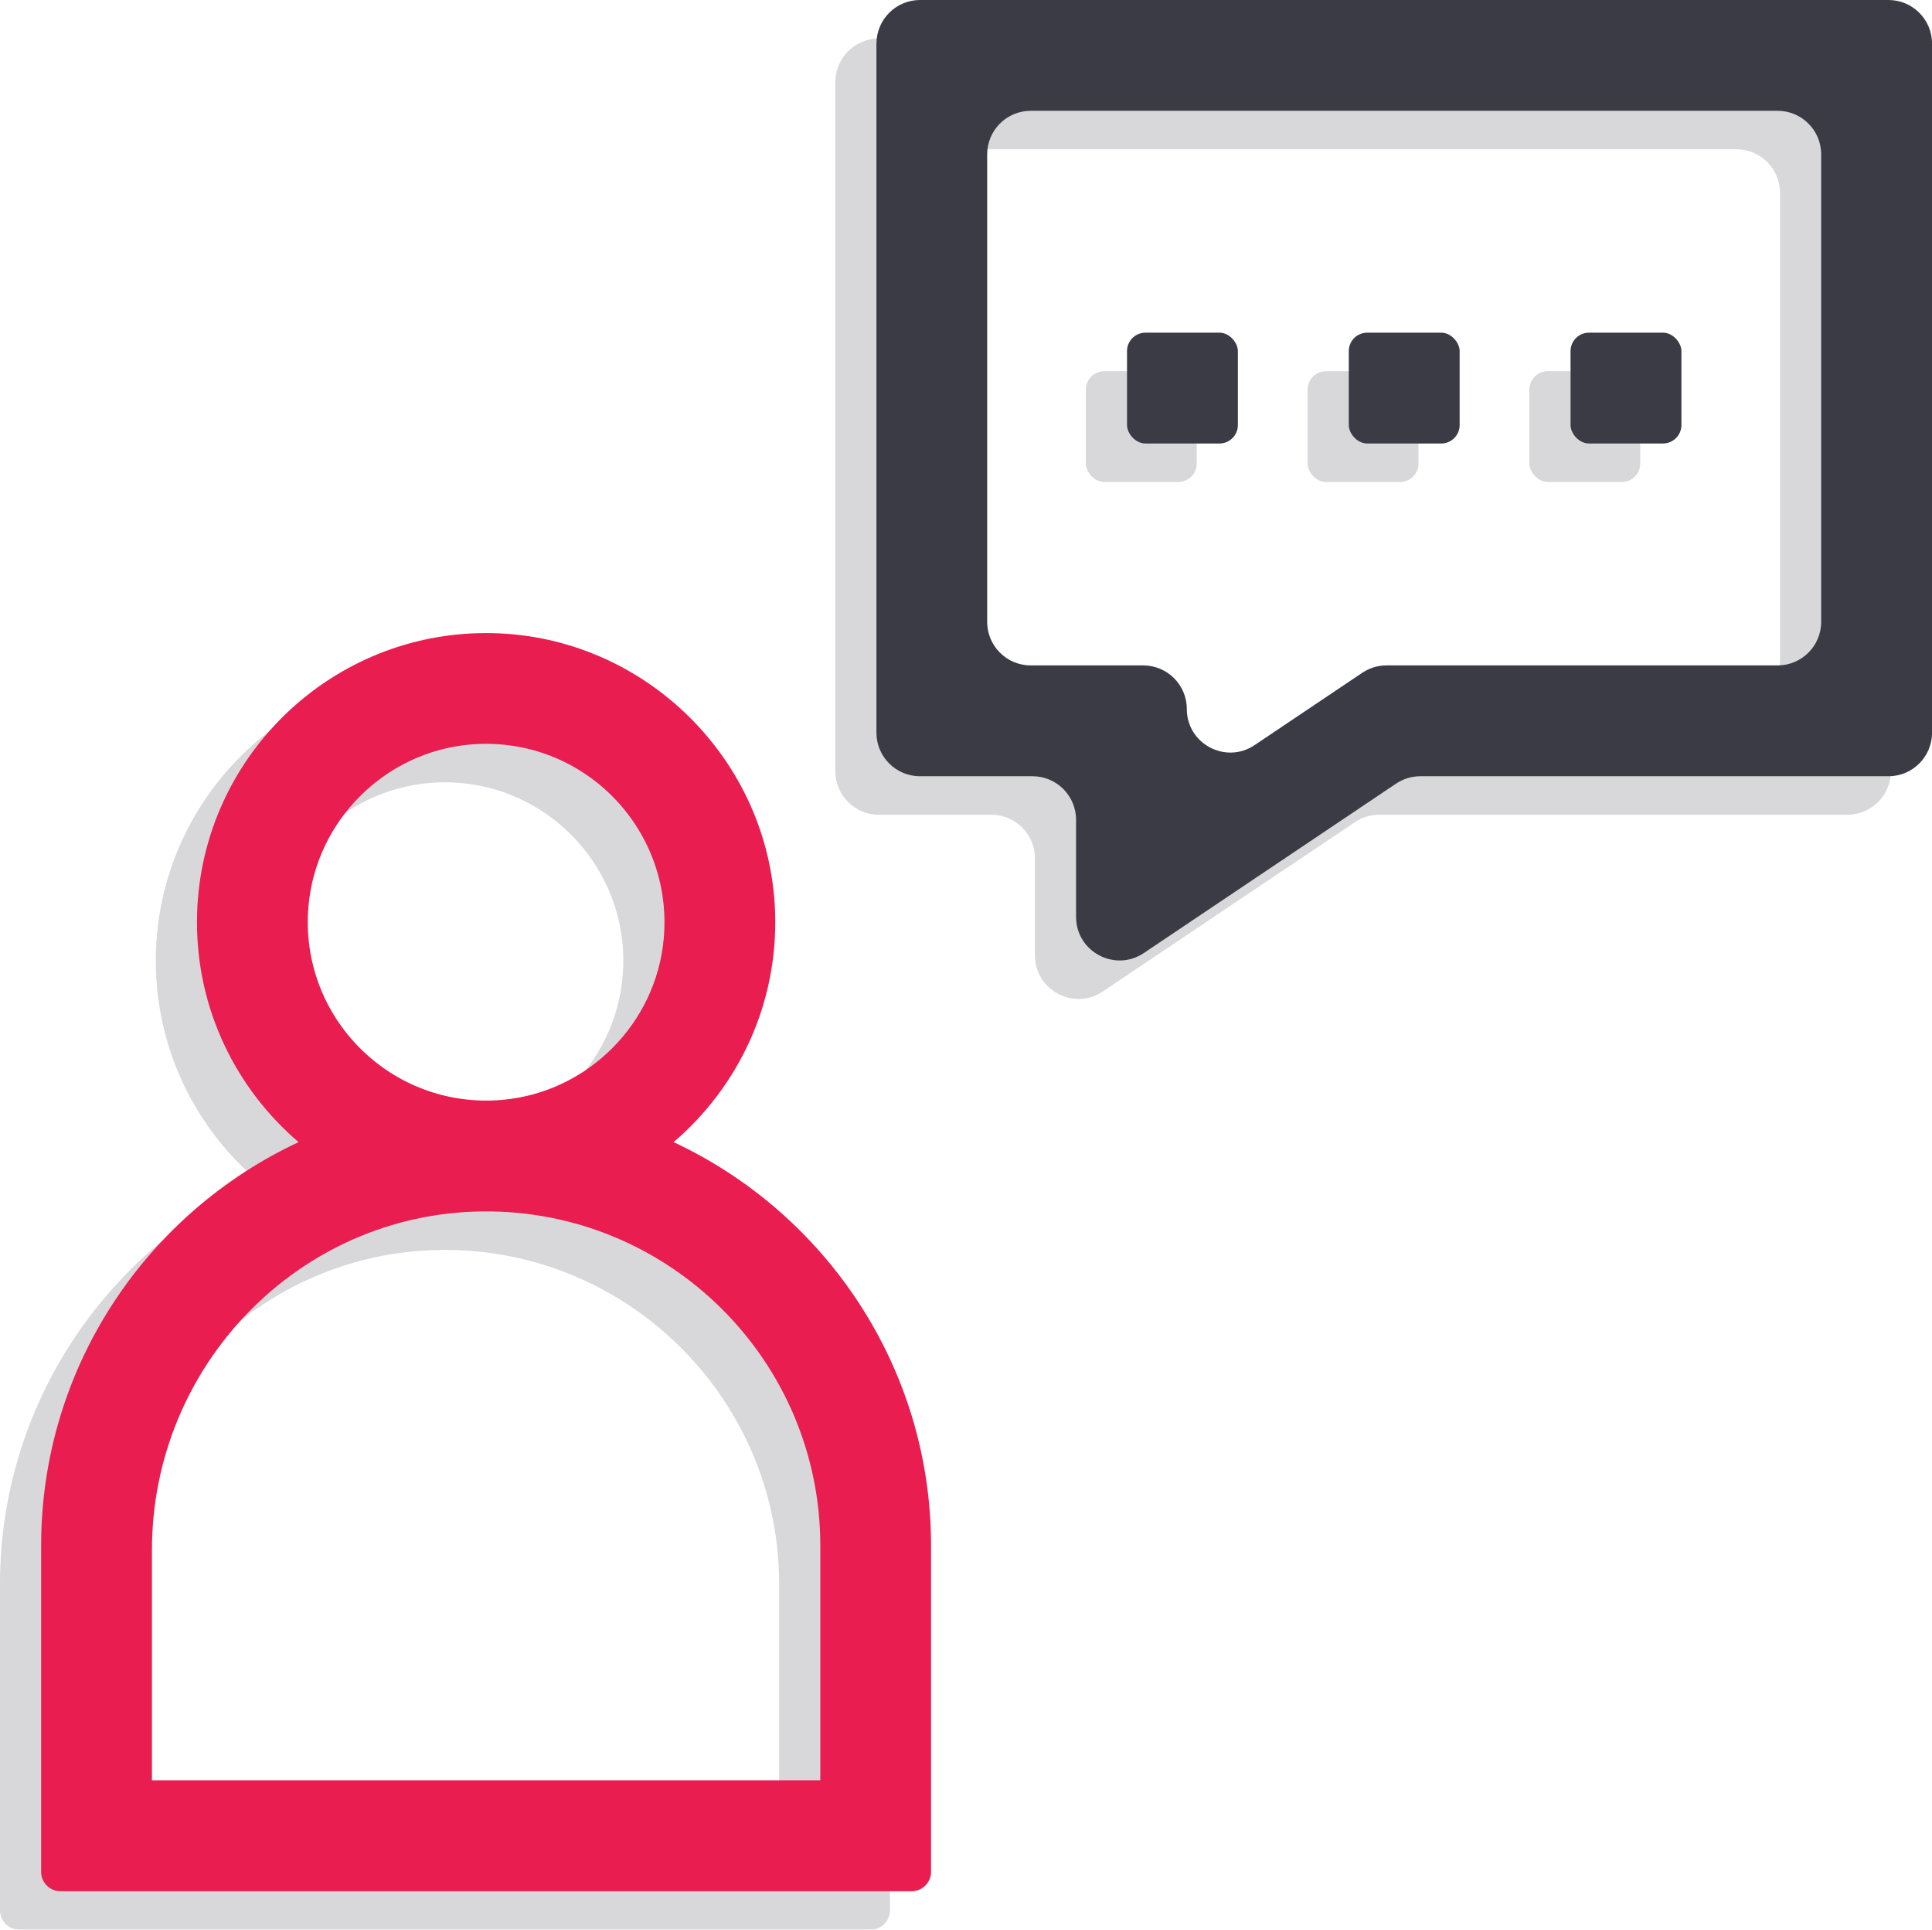
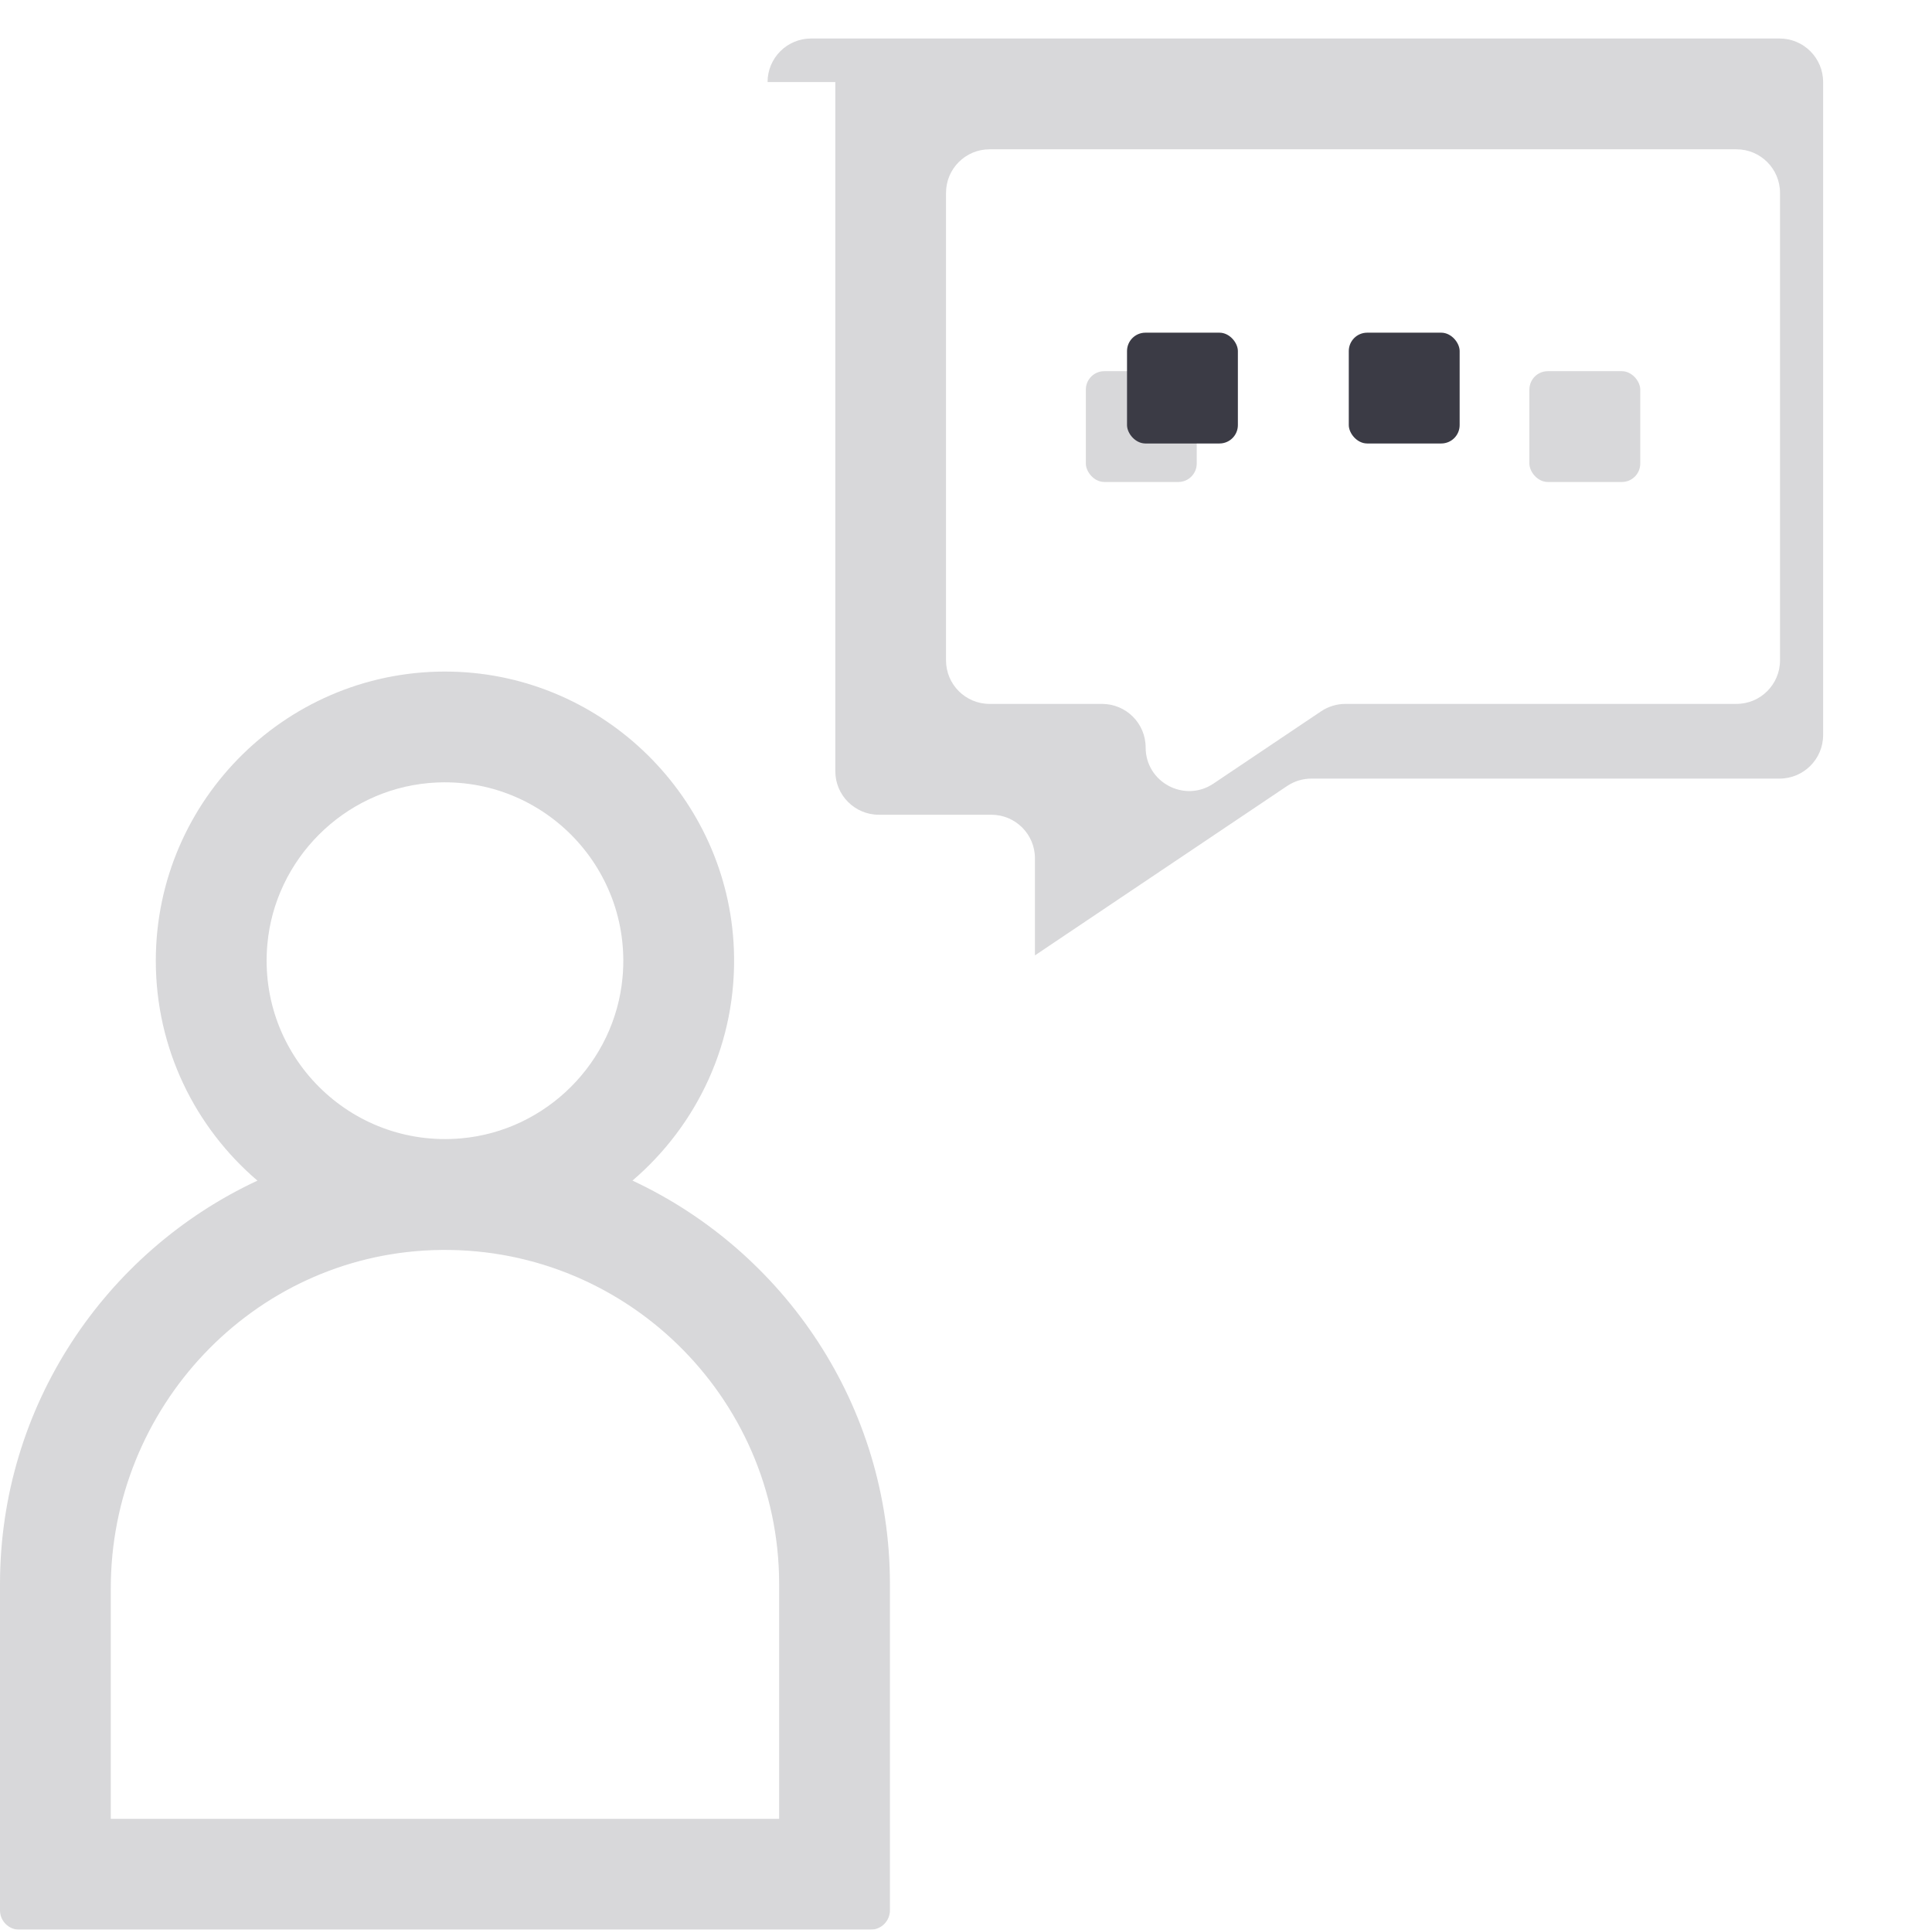
<svg xmlns="http://www.w3.org/2000/svg" id="Layer_2" viewBox="0 0 485.34 484.67">
  <defs>
    <style>.cls-1{fill:#e91d4f;}.cls-2{opacity:.2;}.cls-3{fill:#3b3b45;}</style>
  </defs>
  <g id="Layer_2-2" class="cls-2">
    <path class="cls-3" d="M158.88,296.53c16.27-13.9,26.37-34.83,25.48-58.05-1.45-38.08-32.66-68.84-70.75-69.78-40.88-1.01-74.47,31.95-74.47,72.61,0,22.09,9.92,41.89,25.53,55.23C26.52,314.33,0,353.07,0,397.89v81.92c0,2.69,2.18,4.87,4.87,4.87h213.82c2.69,0,4.87-2.18,4.87-4.87v-81.92c0-44.82-26.52-83.55-64.68-101.36ZM107.69,196.68c27.91-2.49,51.19,20.8,48.71,48.71-1.91,21.4-19.13,38.63-40.53,40.53-27.91,2.49-51.2-20.8-48.71-48.71,1.91-21.4,19.14-38.62,40.53-40.53ZM195.73,456.84H27.83v-57.91c0-45.33,35.54-83.29,80.84-84.93,47.7-1.73,87.06,36.57,87.06,83.89v58.95Z" />
-     <path class="cls-3" d="M209.84,20.61v173.09c0,6.04,4.9,10.94,10.94,10.94h28.27c6.04,0,10.94,4.9,10.94,10.94v24.38c0,8.75,9.77,13.96,17.03,9.08l63.35-42.54c1.8-1.21,3.92-1.86,6.1-1.86h117.61c6.04,0,10.94-4.9,10.94-10.94V20.61c0-6.04-4.9-10.94-10.94-10.94h-243.29c-6.04,0-10.94,4.9-10.94,10.94ZM436.23,176.8h-98.26c-2.17,0-4.29.65-6.1,1.86l-27.04,18.16c-7.26,4.88-17.03-.33-17.03-9.08h0c0-6.04-4.9-10.94-10.94-10.94h-28.27c-6.04,0-10.94-4.9-10.94-10.94V48.44c0-6.04,4.9-10.94,10.94-10.94h187.63c6.04,0,10.94,4.9,10.94,10.94v117.42c0,6.04-4.9,10.94-10.94,10.94Z" />
+     <path class="cls-3" d="M209.84,20.61v173.09c0,6.04,4.9,10.94,10.94,10.94h28.27c6.04,0,10.94,4.9,10.94,10.94v24.38l63.35-42.54c1.8-1.21,3.92-1.86,6.1-1.86h117.61c6.04,0,10.94-4.9,10.94-10.94V20.61c0-6.04-4.9-10.94-10.94-10.94h-243.29c-6.04,0-10.94,4.9-10.94,10.94ZM436.23,176.8h-98.26c-2.17,0-4.29.65-6.1,1.86l-27.04,18.16c-7.26,4.88-17.03-.33-17.03-9.08h0c0-6.04-4.9-10.94-10.94-10.94h-28.27c-6.04,0-10.94-4.9-10.94-10.94V48.44c0-6.04,4.9-10.94,10.94-10.94h187.63c6.04,0,10.94,4.9,10.94,10.94v117.42c0,6.04-4.9,10.94-10.94,10.94Z" />
    <rect class="cls-3" x="272.78" y="93.23" width="27.85" height="27.83" rx="4.62" ry="4.62" />
-     <rect class="cls-3" x="328.49" y="93.23" width="27.85" height="27.83" rx="4.62" ry="4.62" />
    <rect class="cls-3" x="384.2" y="93.23" width="27.85" height="27.83" rx="4.62" ry="4.62" />
  </g>
  <g id="Capa_1">
-     <path class="cls-1" d="M169.22,286.86c16.27-13.9,26.37-34.83,25.48-58.05-1.45-38.08-32.66-68.84-70.75-69.78-40.88-1.01-74.47,31.95-74.47,72.61,0,22.09,9.92,41.89,25.53,55.23-38.17,17.81-64.68,56.54-64.68,101.36v81.92c0,2.69,2.18,4.87,4.87,4.87h213.82c2.69,0,4.87-2.18,4.87-4.87v-81.92c0-44.82-26.52-83.55-64.68-101.36ZM118.03,187.01c27.91-2.49,51.19,20.8,48.71,48.71-1.91,21.4-19.13,38.63-40.53,40.53-27.91,2.49-51.2-20.8-48.71-48.71,1.91-21.4,19.14-38.62,40.53-40.53ZM206.07,447.17H38.17v-57.88c0-46.22,36.9-84.57,83.12-85.02,46.67-.45,84.78,37.38,84.78,83.94v58.95Z" />
-     <path class="cls-3" d="M220.17,10.94v173.09c0,6.04,4.9,10.94,10.94,10.94h28.27c6.04,0,10.94,4.9,10.94,10.94v24.38c0,8.75,9.77,13.96,17.03,9.08l63.35-42.54c1.8-1.21,3.92-1.86,6.1-1.86h117.61c6.04,0,10.94-4.9,10.94-10.94V10.94c0-6.04-4.9-10.94-10.94-10.94h-243.29c-6.04,0-10.94,4.9-10.94,10.94ZM446.57,167.13h-98.26c-2.17,0-4.29.65-6.1,1.86l-27.04,18.16c-7.26,4.88-17.03-.33-17.03-9.08h0c0-6.04-4.9-10.94-10.94-10.94h-28.27c-6.04,0-10.94-4.9-10.94-10.94V38.77c0-6.04,4.9-10.94,10.94-10.94h187.63c6.04,0,10.94,4.9,10.94,10.94v117.42c0,6.04-4.9,10.94-10.94,10.94Z" />
    <rect class="cls-3" x="283.12" y="83.56" width="27.85" height="27.83" rx="4.62" ry="4.62" />
    <rect class="cls-3" x="338.83" y="83.56" width="27.85" height="27.83" rx="4.62" ry="4.62" />
-     <rect class="cls-3" x="394.54" y="83.56" width="27.85" height="27.83" rx="4.62" ry="4.62" />
  </g>
</svg>